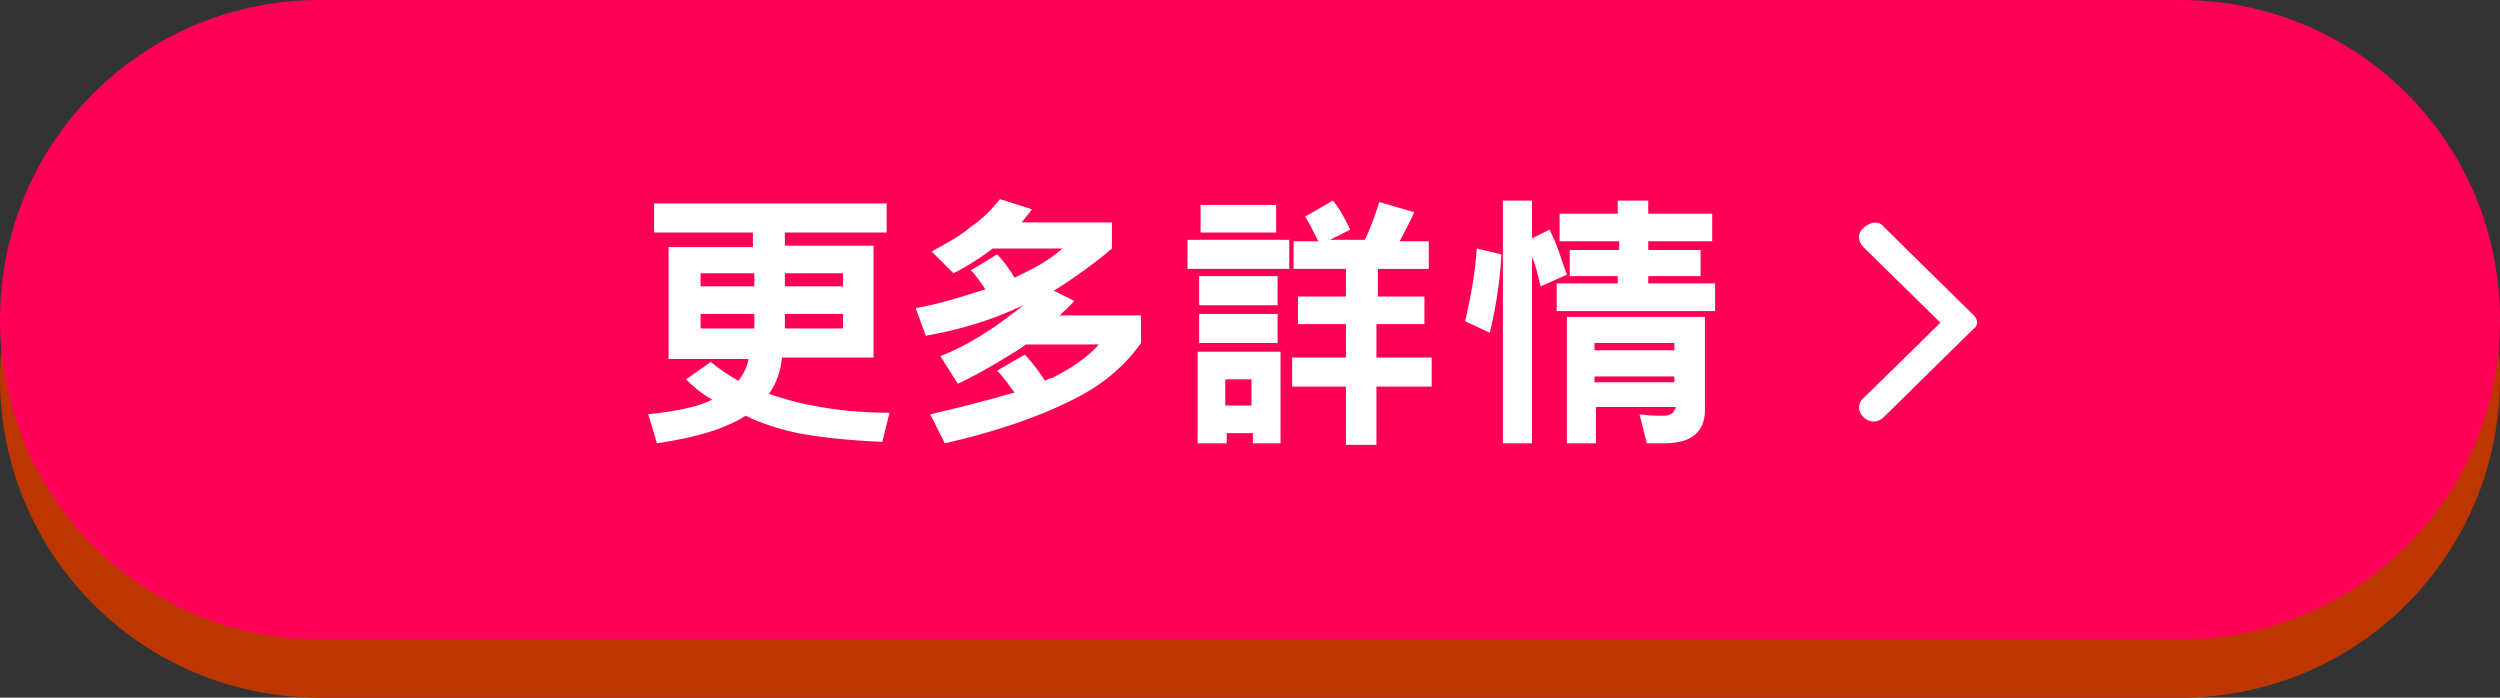
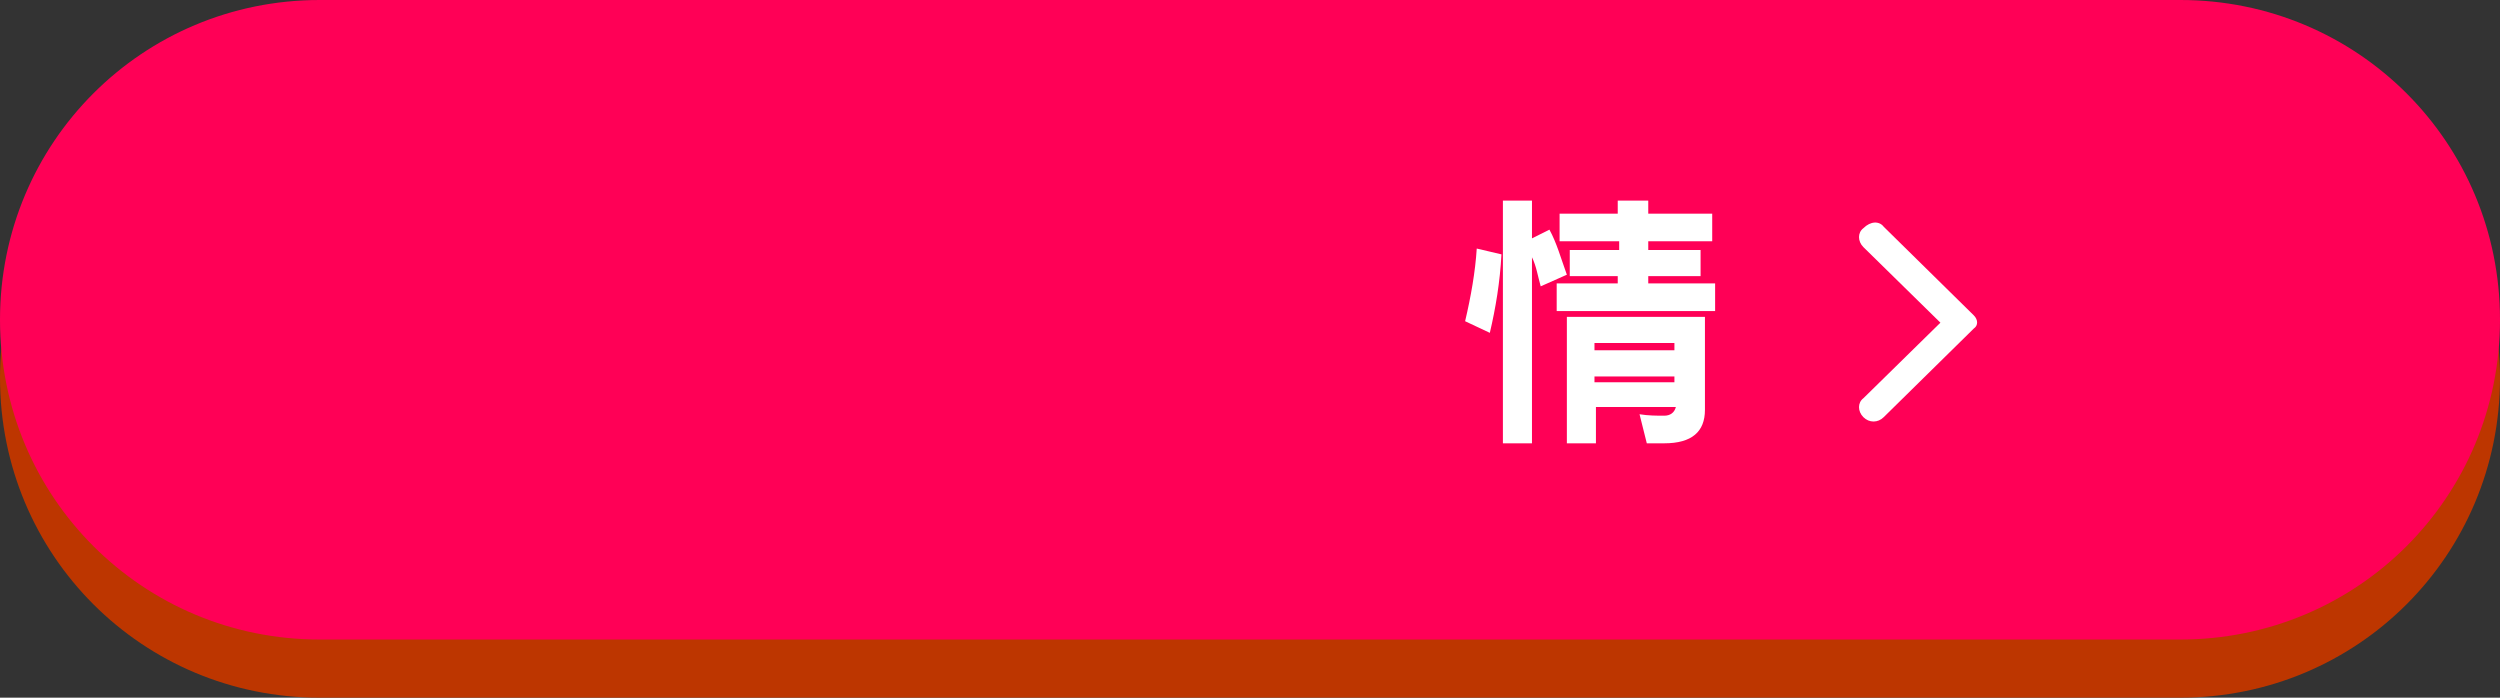
<svg xmlns="http://www.w3.org/2000/svg" version="1.1" id="Layer_1" x="0px" y="0px" viewBox="0 0 172 48" style="enable-background:new 0 0 172 48;" xml:space="preserve">
  <rect x="0" y="0" width="172" height="48" fill="#333333" stroke="none" />
  <style type="text/css">
	.st0{fill-rule:evenodd;clip-rule:evenodd;fill:#BD3600;}
	.st1{fill-rule:evenodd;clip-rule:evenodd;fill:#FF0056;}
	.st2{fill-rule:evenodd;clip-rule:evenodd;fill:#FFFFFF;}
	.st3{fill:none;}
	.st4{fill:#FFFFFF;}
</style>
  <g>
    <g transform="translate(0 4)">
      <g>
        <path class="st0" d="M22,0h128c12.2,0,22,9.8,22,22l0,0c0,12.2-9.8,22-22,22H22C9.8,44,0,34.2,0,22l0,0C0,9.8,9.8,0,22,0z" />
      </g>
    </g>
    <g>
      <g>
        <path class="st1" d="M22,0h128c12.2,0,22,9.8,22,22l0,0c0,12.2-9.8,22-22,22H22C9.8,44,0,34.2,0,22l0,0C0,9.8,9.8,0,22,0z" />
      </g>
    </g>
  </g>
  <g>
    <path id="e_1_" class="st2" d="M129.6,15.6l6.2,6.1c0.3,0.3,0.3,0.7,0,0.9l0,0l-6.2,6.1c-0.4,0.4-1,0.4-1.4,0c-0.4-0.4-0.4-1,0-1.3   l0,0l5.3-5.2l-5.3-5.2c-0.4-0.4-0.4-1,0-1.3l0,0C128.7,15.2,129.3,15.2,129.6,15.6" />
  </g>
  <path class="st3" d="M120,10h24v24h-24V10z" />
  <g>
-     <path class="st4" d="M45,14h16v2h-7v0.9h6.1v7.7h-6.3c-0.1,1-0.4,1.8-0.9,2.5c0.9,0.3,1.9,0.6,3,0.8c1.5,0.3,3.3,0.5,5.3,0.5   l-0.5,2c-2.3-0.1-4.2-0.3-5.8-0.6c-1.4-0.3-2.6-0.7-3.6-1.2c-1.4,0.9-3.4,1.5-6.1,1.9l-0.6-2c1.9-0.2,3.4-0.5,4.4-1   c-0.7-0.4-1.3-0.9-1.8-1.4l1.7-1.2c0.6,0.5,1.2,0.9,1.9,1.3c0.3-0.4,0.6-0.9,0.7-1.5H46v-7.7h5.8V16H45V14z M48.2,19.7h3.7v-0.9   h-3.7V19.7z M48.2,22.6h3.7v-1h-3.7V22.6z M54,18.8v0.9h4v-0.9H54z M54,21.6v1h4v-1H54z" />
-     <path class="st4" d="M68.8,13.7l2.2,0.7c-0.2,0.3-0.5,0.6-0.7,0.9h6.2v1.8c-1.3,1.1-2.7,2.1-4,2.9l1.4,0.7c-0.3,0.4-0.7,0.7-1,1   h5.6v1.9c-1.2,1.7-2.8,3-4.9,4c-2.2,1.1-5.1,2.1-8.6,2.9l-1-2c2.2-0.5,4.1-1,5.8-1.5c-0.4-0.5-0.7-1-1.2-1.5l1.9-1.1   c0.6,0.6,1,1.2,1.4,1.8c0.2-0.1,0.3-0.2,0.5-0.2c1.4-0.7,2.5-1.5,3.2-2.3h-5c-0.2,0.1-0.4,0.3-0.6,0.4c-1.3,0.8-2.6,1.6-4.1,2.3   l-1.2-1.9c1.3-0.5,2.5-1.2,3.7-2c0.7-0.5,1.4-1,2-1.5c-2.3,1.1-4.5,1.7-6.7,2.1l-0.7-1.9c1.7-0.3,3.2-0.8,4.8-1.3   c-0.3-0.4-0.6-0.9-1-1.3l1.8-1.1c0.5,0.5,0.9,1.1,1.2,1.6c1.3-0.6,2.4-1.2,3.3-2h-4.8c-0.8,0.6-1.7,1.2-2.7,1.7l-1.5-1.5   c1.1-0.6,2-1.1,2.7-1.7C67.7,15,68.3,14.3,68.8,13.7z" />
-     <path class="st4" d="M81.7,16.5h7v2h-7V16.5z M88.1,24.2v6.3h-1.9v-0.7h-1.8v0.7h-2v-6.3H88.1z M82.5,19h5.4v2h-5.4V19z M82.5,21.6   h5.4v2h-5.4V21.6z M82.6,14.1h5.2V16h-5.2V14.1z M84.3,27.9h1.8v-1.8h-1.8V27.9z M91.7,13.8c0.5,0.6,0.8,1.2,1.2,2l-1.4,0.7h2.4   c0.4-0.8,0.7-1.7,1-2.6l2.4,0.7c-0.3,0.7-0.7,1.4-1,2h2v1.9h-3.5v1.9H98v1.9h-3.3v2.3h3.8v2h-3.8v4h-2.1v-4h-3.7v-2h3.7v-2.3h-3.3   v-1.9h3.3v-1.9H89v-1.9h1.7c-0.3-0.6-0.6-1.2-0.9-1.7L91.7,13.8z" />
    <path class="st4" d="M101.6,17.1l1.7,0.4c-0.1,1.9-0.4,3.7-0.8,5.4l-1.7-0.8C101.2,20.4,101.5,18.7,101.6,17.1z M103.4,13.8h2v2.6   l1.2-0.6c0.5,0.9,0.8,2,1.2,3.1l-1.8,0.8c-0.2-0.7-0.3-1.4-0.6-2v12.8h-2V13.8z M107.2,14.7h4.1v-0.9h2.1v0.9h4.4v1.9h-4.4v0.6h3.6   V19h-3.6v0.5h4.6v1.9h-10.9v-1.9h4.2V19H108v-1.8h3.4v-0.6h-4.1V14.7z M117.3,21.8v6.4c0,1.5-0.9,2.3-2.8,2.3h-1.2l-0.5-2   c0.6,0.1,1.2,0.1,1.7,0.1c0.4,0,0.7-0.2,0.8-0.6h-5.5v2.5h-2v-8.7H117.3z M109.7,24.1h5.5v-0.5h-5.5V24.1z M109.7,26.3h5.5v-0.4   h-5.5V26.3z" />
  </g>
</svg>